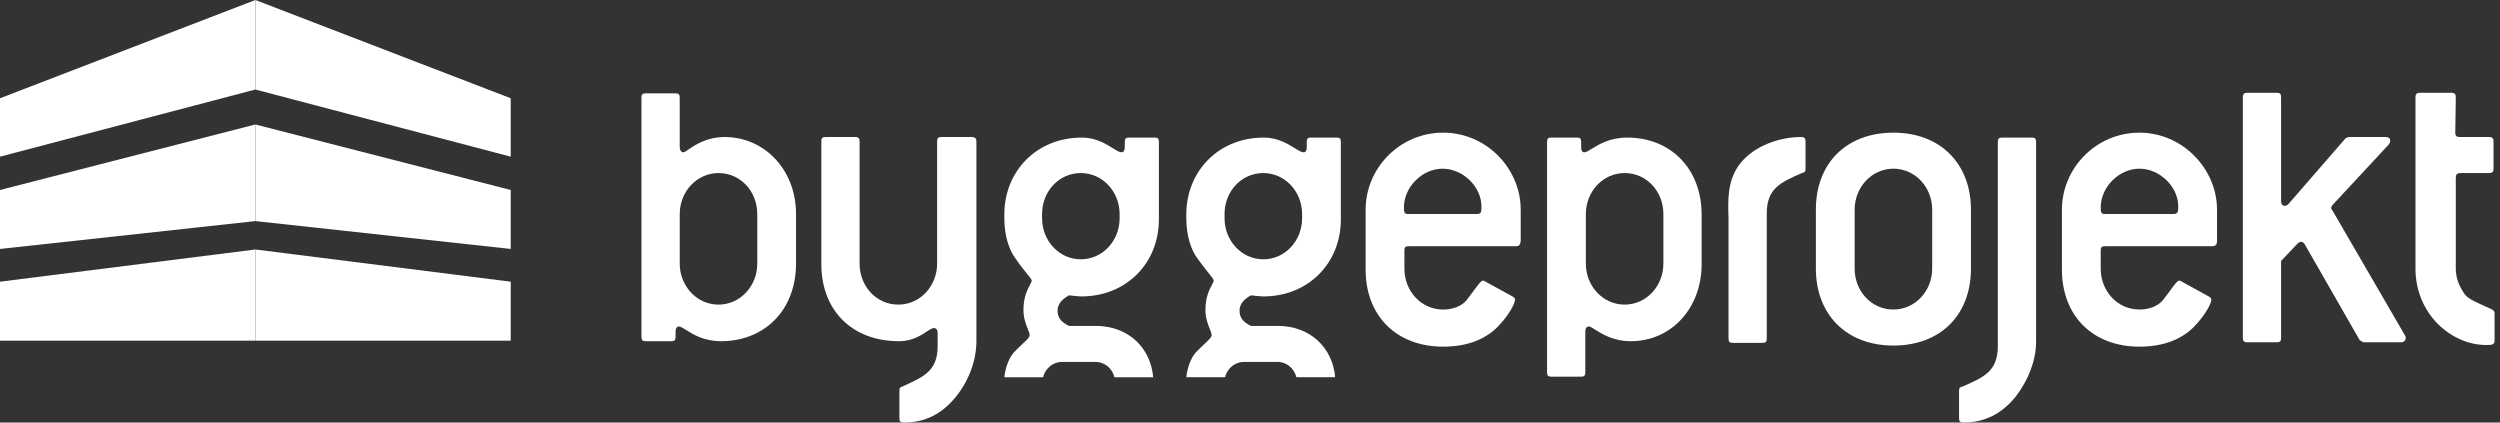
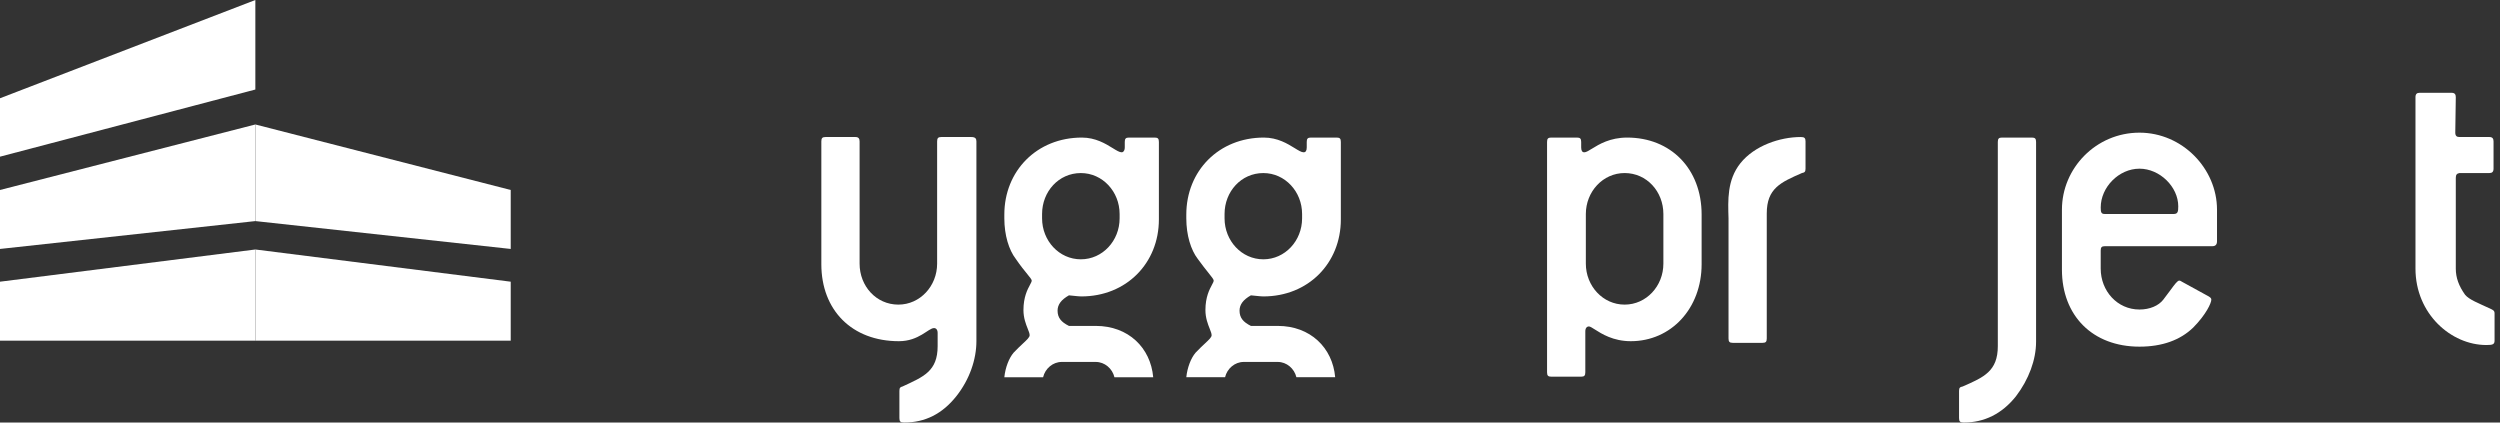
<svg xmlns="http://www.w3.org/2000/svg" width="142" height="24" viewBox="0 0 142 24" fill="none">
  <rect x="0" y="0" width="142" height="24" fill="#333333" stroke="none" />
  <path d="M14.505 14.171L29.009 16V19.349H14.505V14.171Z" fill="white" />
  <path d="M14.504 14.171L0 16V19.349H14.504V14.171Z" fill="white" />
  <path d="M14.505 7.07L29.009 10.791V14.14L14.505 12.558V7.07Z" fill="white" />
  <path d="M14.504 7.07L0 10.791V14.14L14.504 12.558V7.07Z" fill="white" />
-   <path d="M14.505 0L29.009 5.581V8.899L14.505 5.085V0Z" fill="white" />
  <path d="M14.504 0L0 5.581V8.899L14.504 5.085V0Z" fill="white" />
-   <path fill-rule="evenodd" clip-rule="evenodd" d="M38.977 18.747C39.37 18.994 39.981 19.38 40.957 19.38C43.423 19.38 45.214 17.613 45.214 14.977V12.155C45.214 9.644 43.423 7.783 41.163 7.783C40.143 7.783 39.477 8.238 39.108 8.489C38.968 8.585 38.87 8.651 38.814 8.651C38.696 8.651 38.608 8.527 38.608 8.341V5.551C38.608 5.365 38.55 5.302 38.373 5.302H36.67C36.494 5.302 36.435 5.365 36.435 5.551V19.132C36.435 19.318 36.494 19.38 36.67 19.38H38.138C38.315 19.38 38.373 19.318 38.373 19.132V18.822C38.373 18.636 38.461 18.543 38.55 18.543C38.653 18.543 38.791 18.629 38.977 18.747ZM40.811 9.83C42.074 9.83 43.013 10.884 43.013 12.155V14.977C43.013 16.248 42.044 17.302 40.811 17.302C39.578 17.302 38.609 16.248 38.609 14.977V12.155C38.609 10.884 39.578 9.83 40.811 9.83Z" fill="white" />
  <path d="M55.46 8.031V19.38C55.46 20.403 55.079 21.55 54.315 22.511C53.523 23.504 52.554 24 51.35 24C51.144 24 51.086 23.938 51.086 23.752V22.201C51.086 22.015 51.144 21.984 51.262 21.953C52.466 21.395 53.258 21.085 53.258 19.659V18.914C53.258 18.728 53.17 18.635 53.053 18.635C52.73 18.635 52.201 19.38 51.056 19.38C48.385 19.38 46.652 17.612 46.652 15.008V8.031C46.652 7.845 46.711 7.783 46.887 7.783H48.59C48.766 7.783 48.825 7.876 48.825 8.031V14.976C48.825 16.248 49.764 17.302 51.027 17.302C52.26 17.302 53.229 16.248 53.229 14.976V8.031C53.229 7.845 53.288 7.783 53.464 7.783H55.167C55.402 7.783 55.46 7.876 55.46 8.031Z" fill="white" />
-   <path fill-rule="evenodd" clip-rule="evenodd" d="M80.005 13.985H86.112C86.288 13.985 86.347 13.892 86.376 13.706V11.907C86.376 9.582 84.439 7.535 81.972 7.535C79.506 7.535 77.568 9.551 77.568 11.907V15.318C77.568 17.923 79.301 19.69 81.972 19.69C83.264 19.69 84.292 19.318 85.026 18.605C85.76 17.861 86.053 17.209 86.053 17.023C86.053 16.939 86.005 16.906 85.931 16.854C85.923 16.849 85.915 16.843 85.907 16.837L84.38 16C84.364 15.992 84.35 15.984 84.338 15.976C84.303 15.955 84.276 15.938 84.233 15.938C84.13 15.938 83.983 16.138 83.721 16.493C83.611 16.643 83.48 16.821 83.323 17.023C83.059 17.365 82.56 17.582 81.972 17.582C80.71 17.582 79.77 16.527 79.77 15.256V14.233C79.77 14.047 79.829 13.985 80.005 13.985ZM81.944 9.582C83.089 9.582 84.146 10.605 84.146 11.721C84.146 12.031 84.146 12.155 83.882 12.155H79.977C79.771 12.155 79.742 12.062 79.742 11.783C79.742 10.636 80.769 9.582 81.944 9.582Z" fill="white" />
  <path fill-rule="evenodd" clip-rule="evenodd" d="M90.586 18.713C90.968 18.957 91.629 19.38 92.629 19.38C94.919 19.38 96.652 17.519 96.652 15.008V12.186C96.652 9.581 94.89 7.814 92.424 7.814C91.448 7.814 90.823 8.199 90.421 8.447C90.231 8.564 90.091 8.651 89.987 8.651C89.87 8.651 89.811 8.558 89.811 8.372V8.062C89.811 7.876 89.752 7.814 89.576 7.814H88.108C87.932 7.814 87.873 7.876 87.873 8.062V21.147C87.873 21.333 87.932 21.395 88.108 21.395H89.811C89.987 21.395 90.046 21.333 90.046 21.147V18.821C90.046 18.635 90.134 18.542 90.251 18.542C90.319 18.542 90.429 18.613 90.586 18.713ZM92.278 9.829C93.54 9.829 94.48 10.884 94.48 12.155V14.977C94.48 16.248 93.511 17.302 92.278 17.302C91.045 17.302 90.076 16.248 90.076 14.977V12.155C90.076 10.884 91.045 9.829 92.278 9.829Z" fill="white" />
-   <path fill-rule="evenodd" clip-rule="evenodd" d="M103.142 15.256C103.142 17.86 104.874 19.628 107.546 19.628C110.217 19.628 111.95 17.891 111.95 15.256V11.907C111.95 9.302 110.217 7.535 107.546 7.535C104.874 7.535 103.142 9.271 103.142 11.907V15.256ZM107.546 9.581C108.78 9.581 109.748 10.636 109.748 11.907V15.256C109.748 16.527 108.78 17.581 107.546 17.581C106.284 17.581 105.344 16.527 105.344 15.256V11.907C105.344 10.636 106.313 9.581 107.546 9.581Z" fill="white" />
  <path d="M114.504 22.512C113.711 23.504 112.713 24 111.539 24C111.333 24 111.274 23.938 111.274 23.752V22.201C111.274 22.015 111.333 21.984 111.48 21.953C112.684 21.426 113.476 21.085 113.476 19.659V8.062C113.476 7.876 113.535 7.814 113.711 7.814H115.414C115.59 7.814 115.649 7.876 115.649 8.062V19.411C115.649 20.434 115.238 21.55 114.504 22.512Z" fill="white" />
  <path fill-rule="evenodd" clip-rule="evenodd" d="M119.555 13.984H125.662C125.838 13.984 125.926 13.891 125.926 13.705V11.907C125.926 9.581 123.959 7.535 121.522 7.535C119.056 7.535 117.118 9.55 117.118 11.907V15.318C117.118 17.922 118.85 19.69 121.522 19.69C122.814 19.69 123.842 19.317 124.576 18.604C125.31 17.86 125.603 17.209 125.603 17.023C125.603 16.939 125.555 16.905 125.48 16.854C125.473 16.848 125.465 16.843 125.456 16.837L123.93 16C123.914 15.991 123.9 15.983 123.888 15.975C123.853 15.954 123.826 15.938 123.783 15.938C123.68 15.938 123.533 16.137 123.271 16.493C123.161 16.643 123.03 16.82 122.873 17.023C122.608 17.364 122.109 17.581 121.522 17.581C120.26 17.581 119.32 16.527 119.32 15.256V14.232C119.32 14.046 119.379 13.984 119.555 13.984ZM121.523 9.581C122.668 9.581 123.725 10.604 123.725 11.721C123.725 12.031 123.696 12.155 123.461 12.155H119.556C119.35 12.155 119.321 12.062 119.321 11.783C119.321 10.635 120.349 9.581 121.523 9.581Z" fill="white" />
-   <path d="M136.642 19.225C136.642 19.318 136.554 19.442 136.378 19.442H134.234L134.029 19.318L130.917 13.891C130.858 13.798 130.799 13.736 130.711 13.736C130.653 13.736 130.564 13.767 130.506 13.829L129.566 14.822V19.194C129.566 19.38 129.507 19.442 129.331 19.442H127.628C127.452 19.442 127.394 19.349 127.394 19.194V5.519C127.394 5.333 127.482 5.271 127.628 5.271H129.331C129.507 5.271 129.566 5.333 129.566 5.519V11.411C129.566 11.597 129.654 11.69 129.772 11.69C129.83 11.69 129.919 11.659 129.977 11.597L133.236 7.845L133.412 7.783H135.497C135.673 7.783 135.761 7.845 135.761 8C135.761 8.062 135.732 8.155 135.673 8.217L132.502 11.628C132.443 11.69 132.414 11.752 132.414 11.814C132.414 11.876 132.443 11.876 132.473 11.938L136.613 19.07C136.642 19.07 136.642 19.163 136.642 19.225Z" fill="white" />
  <path d="M98.855 9.271C99.648 8.279 101.086 7.783 102.29 7.783C102.496 7.783 102.554 7.845 102.554 8.031V9.581C102.554 9.767 102.496 9.798 102.349 9.829C101.145 10.356 100.352 10.697 100.352 12.124V19.224C100.352 19.411 100.294 19.473 100.117 19.473H98.415C98.238 19.473 98.18 19.411 98.18 19.224V12.403C98.15 11.38 98.091 10.232 98.855 9.271Z" fill="white" />
  <path fill-rule="evenodd" clip-rule="evenodd" d="M68.839 16.178C68.897 16.07 68.938 15.993 68.938 15.938C68.938 15.869 68.829 15.733 68.636 15.492C68.482 15.3 68.275 15.041 68.028 14.698C67.646 14.201 67.382 13.364 67.382 12.403V12.186C67.382 9.705 69.231 7.814 71.786 7.814C72.567 7.814 73.138 8.167 73.539 8.414C73.756 8.548 73.923 8.651 74.047 8.651C74.164 8.651 74.223 8.558 74.223 8.372V8.062C74.223 7.876 74.281 7.814 74.458 7.814H75.926C76.102 7.814 76.16 7.876 76.16 8.062V12.465C76.16 14.946 74.311 16.837 71.757 16.837C71.653 16.837 71.507 16.822 71.316 16.802C71.236 16.794 71.148 16.784 71.052 16.775C70.611 17.023 70.406 17.302 70.406 17.643C70.406 18.047 70.611 18.294 71.052 18.512H72.579C74.428 18.512 75.691 19.752 75.838 21.426H73.635C73.518 20.93 73.078 20.558 72.579 20.558H70.641C70.142 20.558 69.701 20.93 69.584 21.426H67.382C67.441 20.868 67.646 20.341 67.91 20.031C68.12 19.809 68.301 19.64 68.445 19.506C68.683 19.283 68.82 19.155 68.82 19.039C68.82 18.947 68.772 18.825 68.711 18.671C68.608 18.411 68.468 18.061 68.468 17.612C68.468 16.87 68.701 16.435 68.839 16.178ZM71.757 9.83C70.495 9.83 69.555 10.884 69.555 12.155V12.403C69.555 13.675 70.524 14.729 71.757 14.729C72.99 14.729 73.959 13.675 73.959 12.403V12.155C73.959 10.884 72.99 9.83 71.757 9.83Z" fill="white" />
  <path fill-rule="evenodd" clip-rule="evenodd" d="M58.503 16.178C58.561 16.07 58.602 15.993 58.602 15.938C58.602 15.877 58.508 15.762 58.349 15.567C58.187 15.369 57.958 15.089 57.692 14.698C57.31 14.202 57.046 13.365 57.046 12.403V12.186C57.046 9.706 58.896 7.814 61.45 7.814C62.231 7.814 62.802 8.167 63.203 8.414C63.42 8.548 63.587 8.651 63.711 8.651C63.799 8.651 63.887 8.558 63.887 8.372V8.062C63.887 7.876 63.946 7.814 64.122 7.814H65.59C65.766 7.814 65.825 7.876 65.825 8.062V12.465C65.825 14.946 63.975 16.837 61.42 16.837C61.317 16.837 61.17 16.822 60.98 16.802C60.9 16.794 60.812 16.785 60.716 16.775C60.276 17.023 60.07 17.302 60.07 17.644C60.07 18.047 60.276 18.295 60.716 18.512H62.243C64.092 18.512 65.355 19.752 65.502 21.427H63.3C63.182 20.93 62.742 20.558 62.243 20.558H60.305C59.806 20.558 59.365 20.93 59.248 21.427H57.046C57.105 20.868 57.31 20.341 57.574 20.031C57.784 19.809 57.965 19.64 58.109 19.506C58.347 19.283 58.484 19.155 58.484 19.039C58.484 18.947 58.436 18.825 58.375 18.672C58.272 18.412 58.132 18.061 58.132 17.613C58.132 16.87 58.365 16.435 58.503 16.178ZM61.392 9.83C60.13 9.83 59.19 10.884 59.19 12.155V12.403C59.19 13.675 60.159 14.729 61.392 14.729C62.625 14.729 63.594 13.675 63.594 12.403V12.155C63.594 10.884 62.625 9.83 61.392 9.83Z" fill="white" />
  <path d="M139.489 10.108V15.256C139.489 15.783 139.665 16.248 140.018 16.744C140.253 17.023 140.752 17.209 141.486 17.55C141.603 17.612 141.691 17.643 141.691 17.798V19.349C141.691 19.566 141.574 19.597 141.222 19.597C139.225 19.597 137.199 17.829 137.199 15.256V10.108V5.519C137.199 5.333 137.287 5.271 137.434 5.271H139.254C139.431 5.271 139.489 5.364 139.489 5.519L139.46 7.535C139.46 7.721 139.548 7.783 139.695 7.783H141.398C141.574 7.783 141.633 7.876 141.633 8.031V9.581C141.633 9.767 141.545 9.829 141.398 9.829H139.695C139.548 9.86 139.489 9.922 139.489 10.108Z" fill="white" />
</svg>